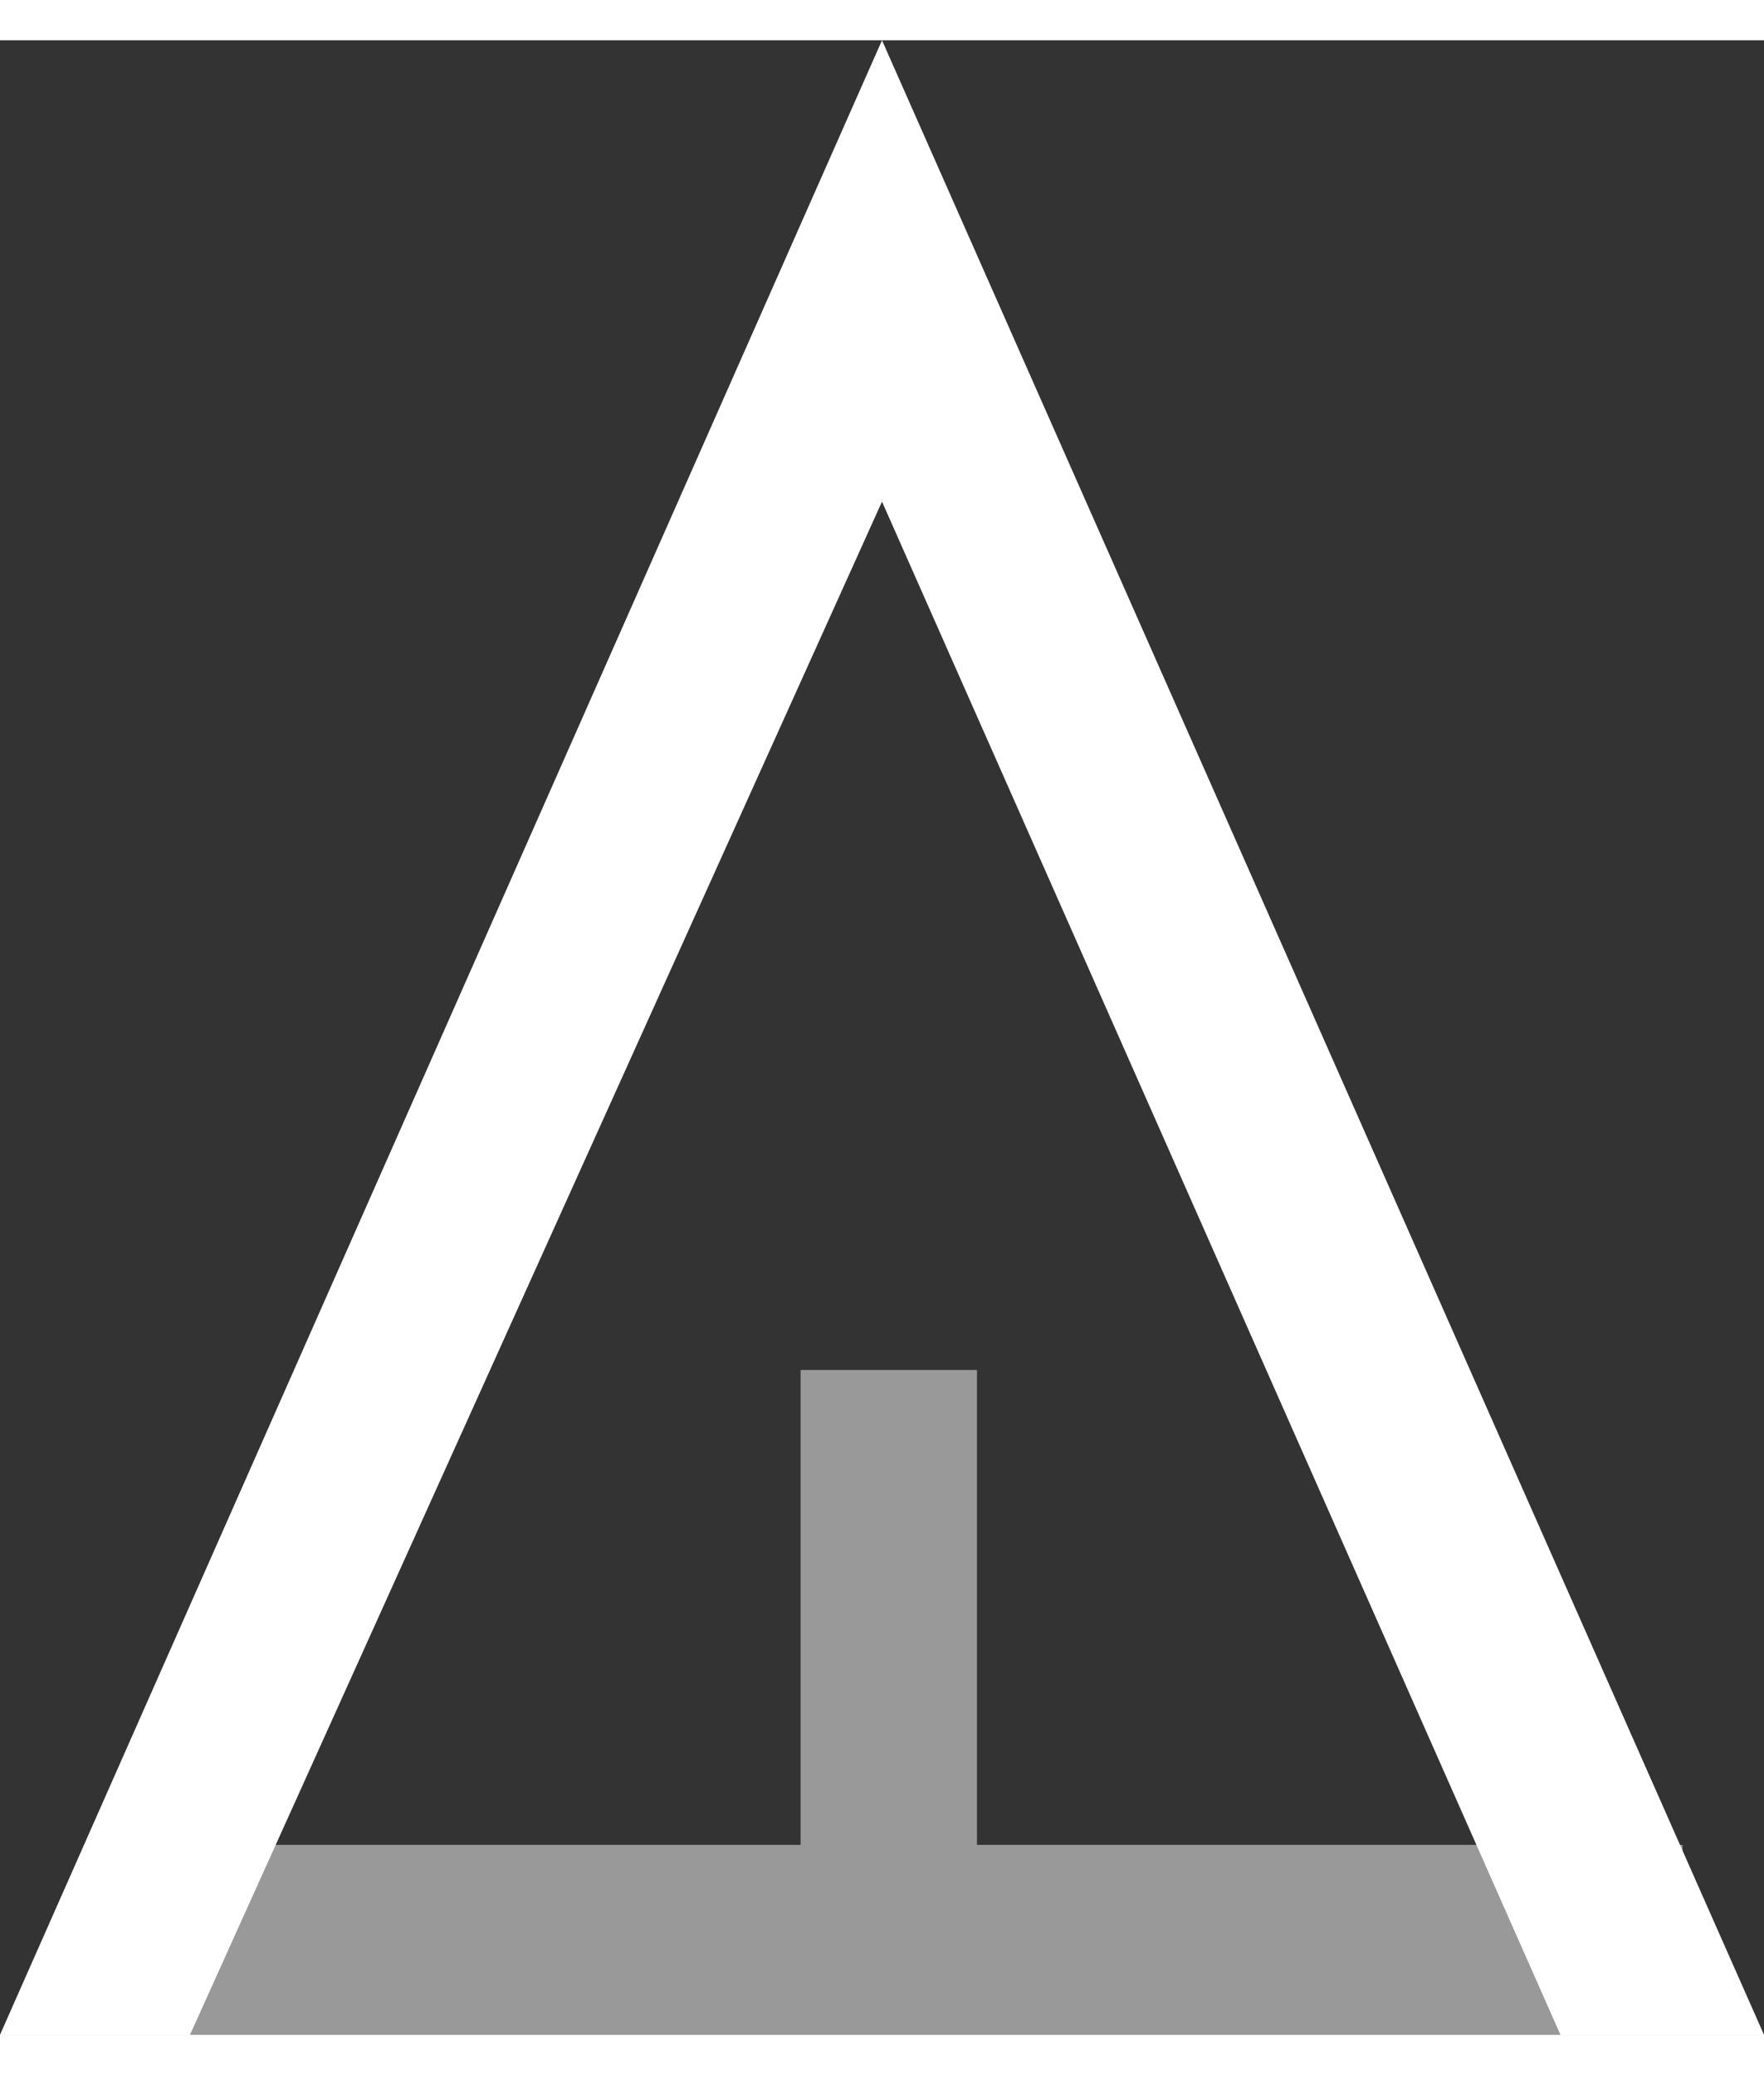
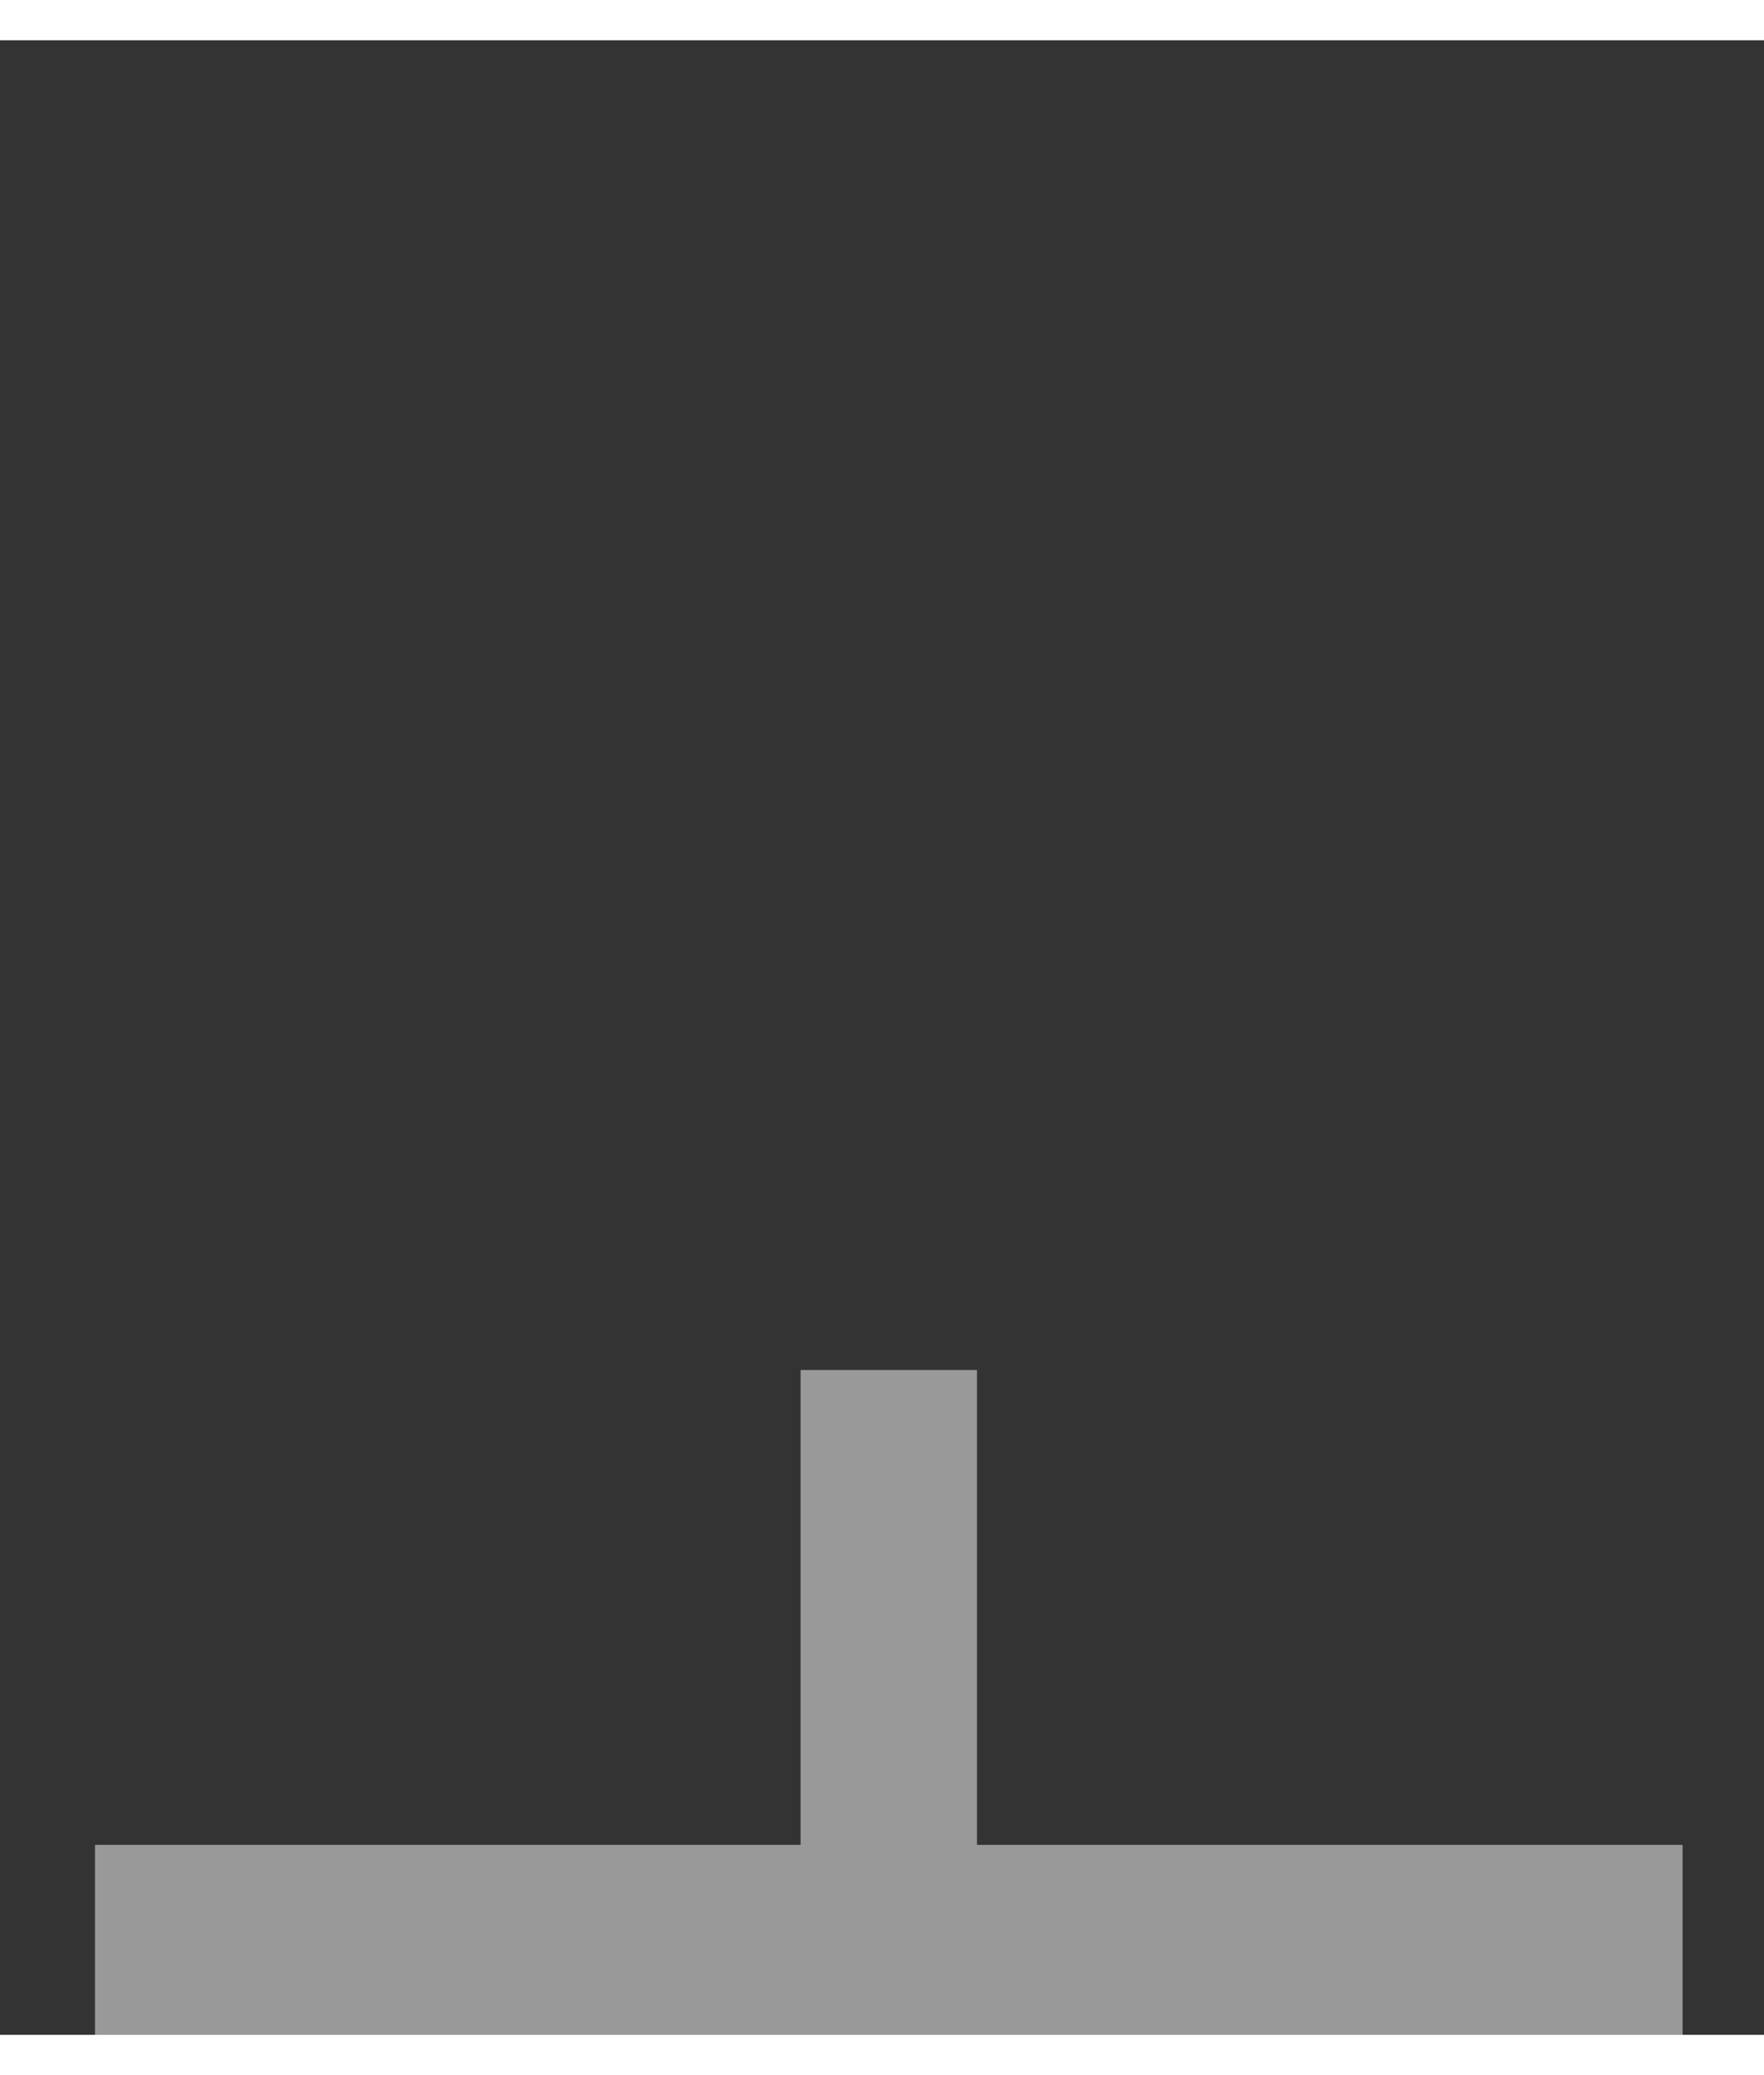
<svg xmlns="http://www.w3.org/2000/svg" xml:space="preserve" width="17px" height="20px" version="1.1" style="shape-rendering:geometricPrecision; text-rendering:geometricPrecision; image-rendering:optimizeQuality; fill-rule:evenodd; clip-rule:evenodd" viewBox="0 0 130 147">
  <rect x="0" y="0" width="130" height="147" fill="#333333" stroke="none" />
  <defs>
    <style type="text/css">
   
    .fil0 {fill:white;fill-rule:nonzero}
    .fil1 {fill:white;fill-opacity:0.502}
   
  </style>
  </defs>
  <g id="Vrstva_x0020_1">
    <g id="_1307129936">
-       <polygon class="fil0" points="0,147 65,0 130,147 115,147 65,34 14,147 " />
      <polygon class="fil1" points="59,98 59,133 7,133 7,147 124,147 124,133 72,133 72,98 " />
    </g>
  </g>
</svg>